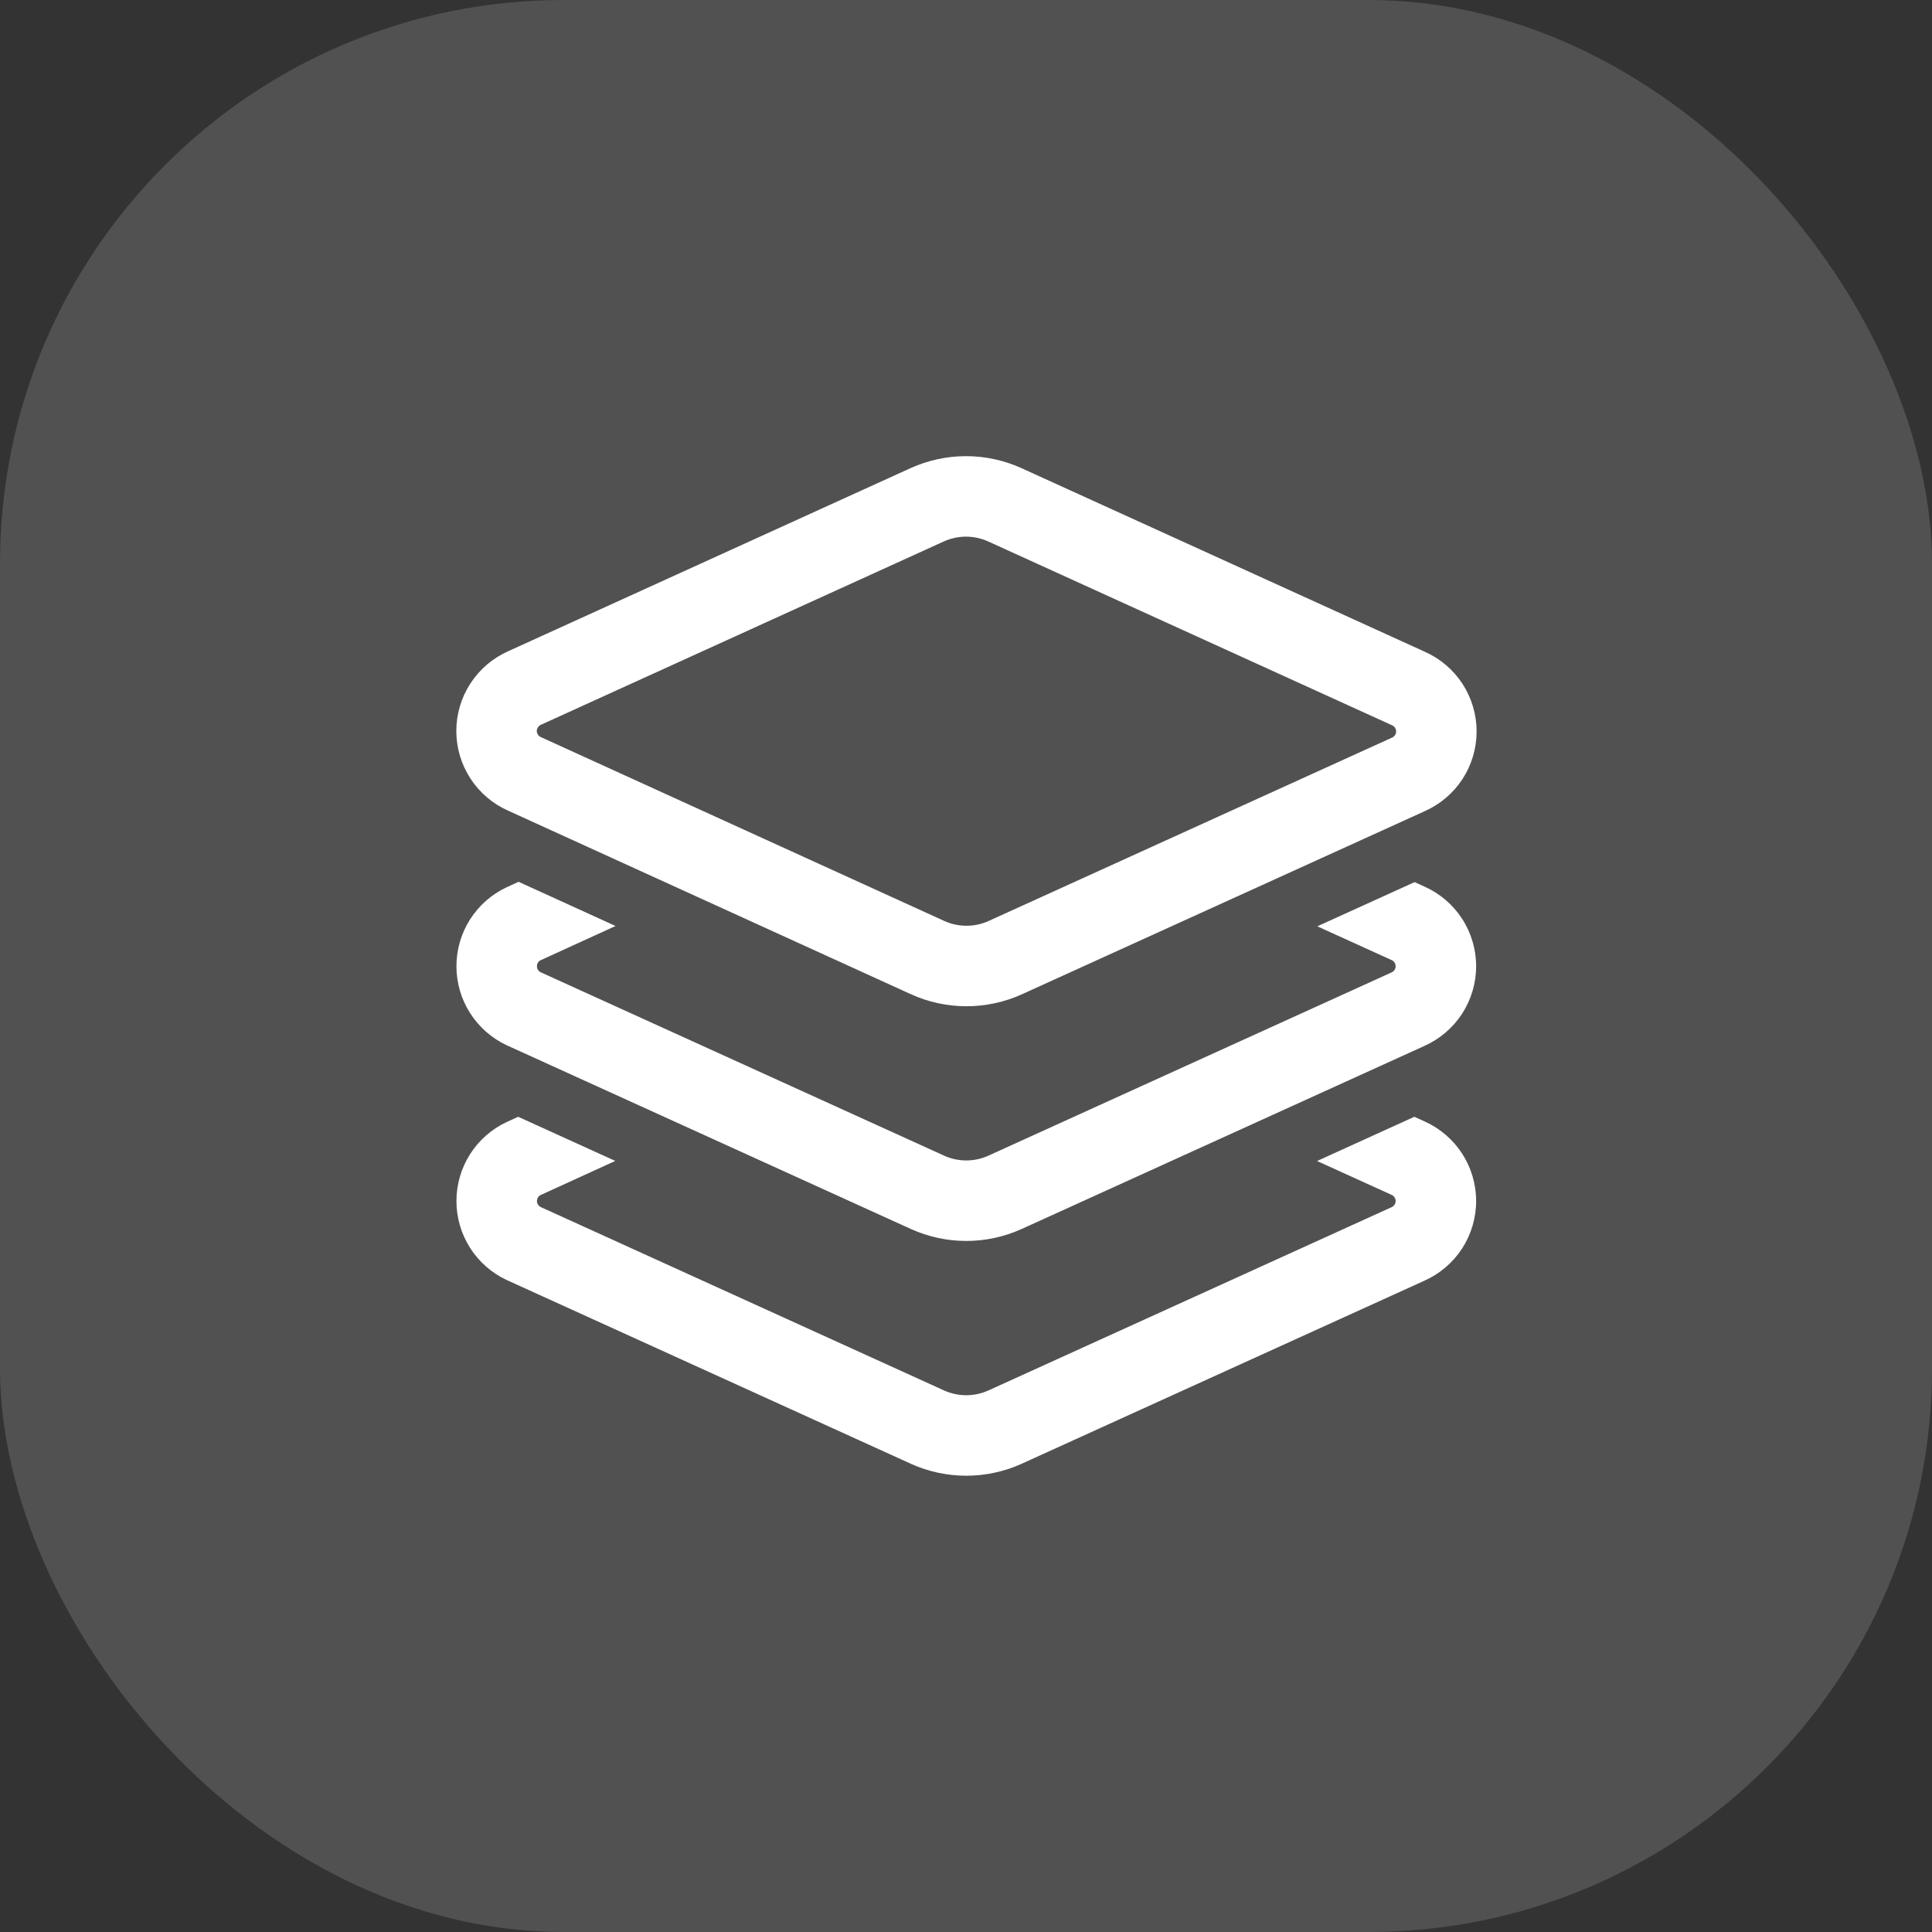
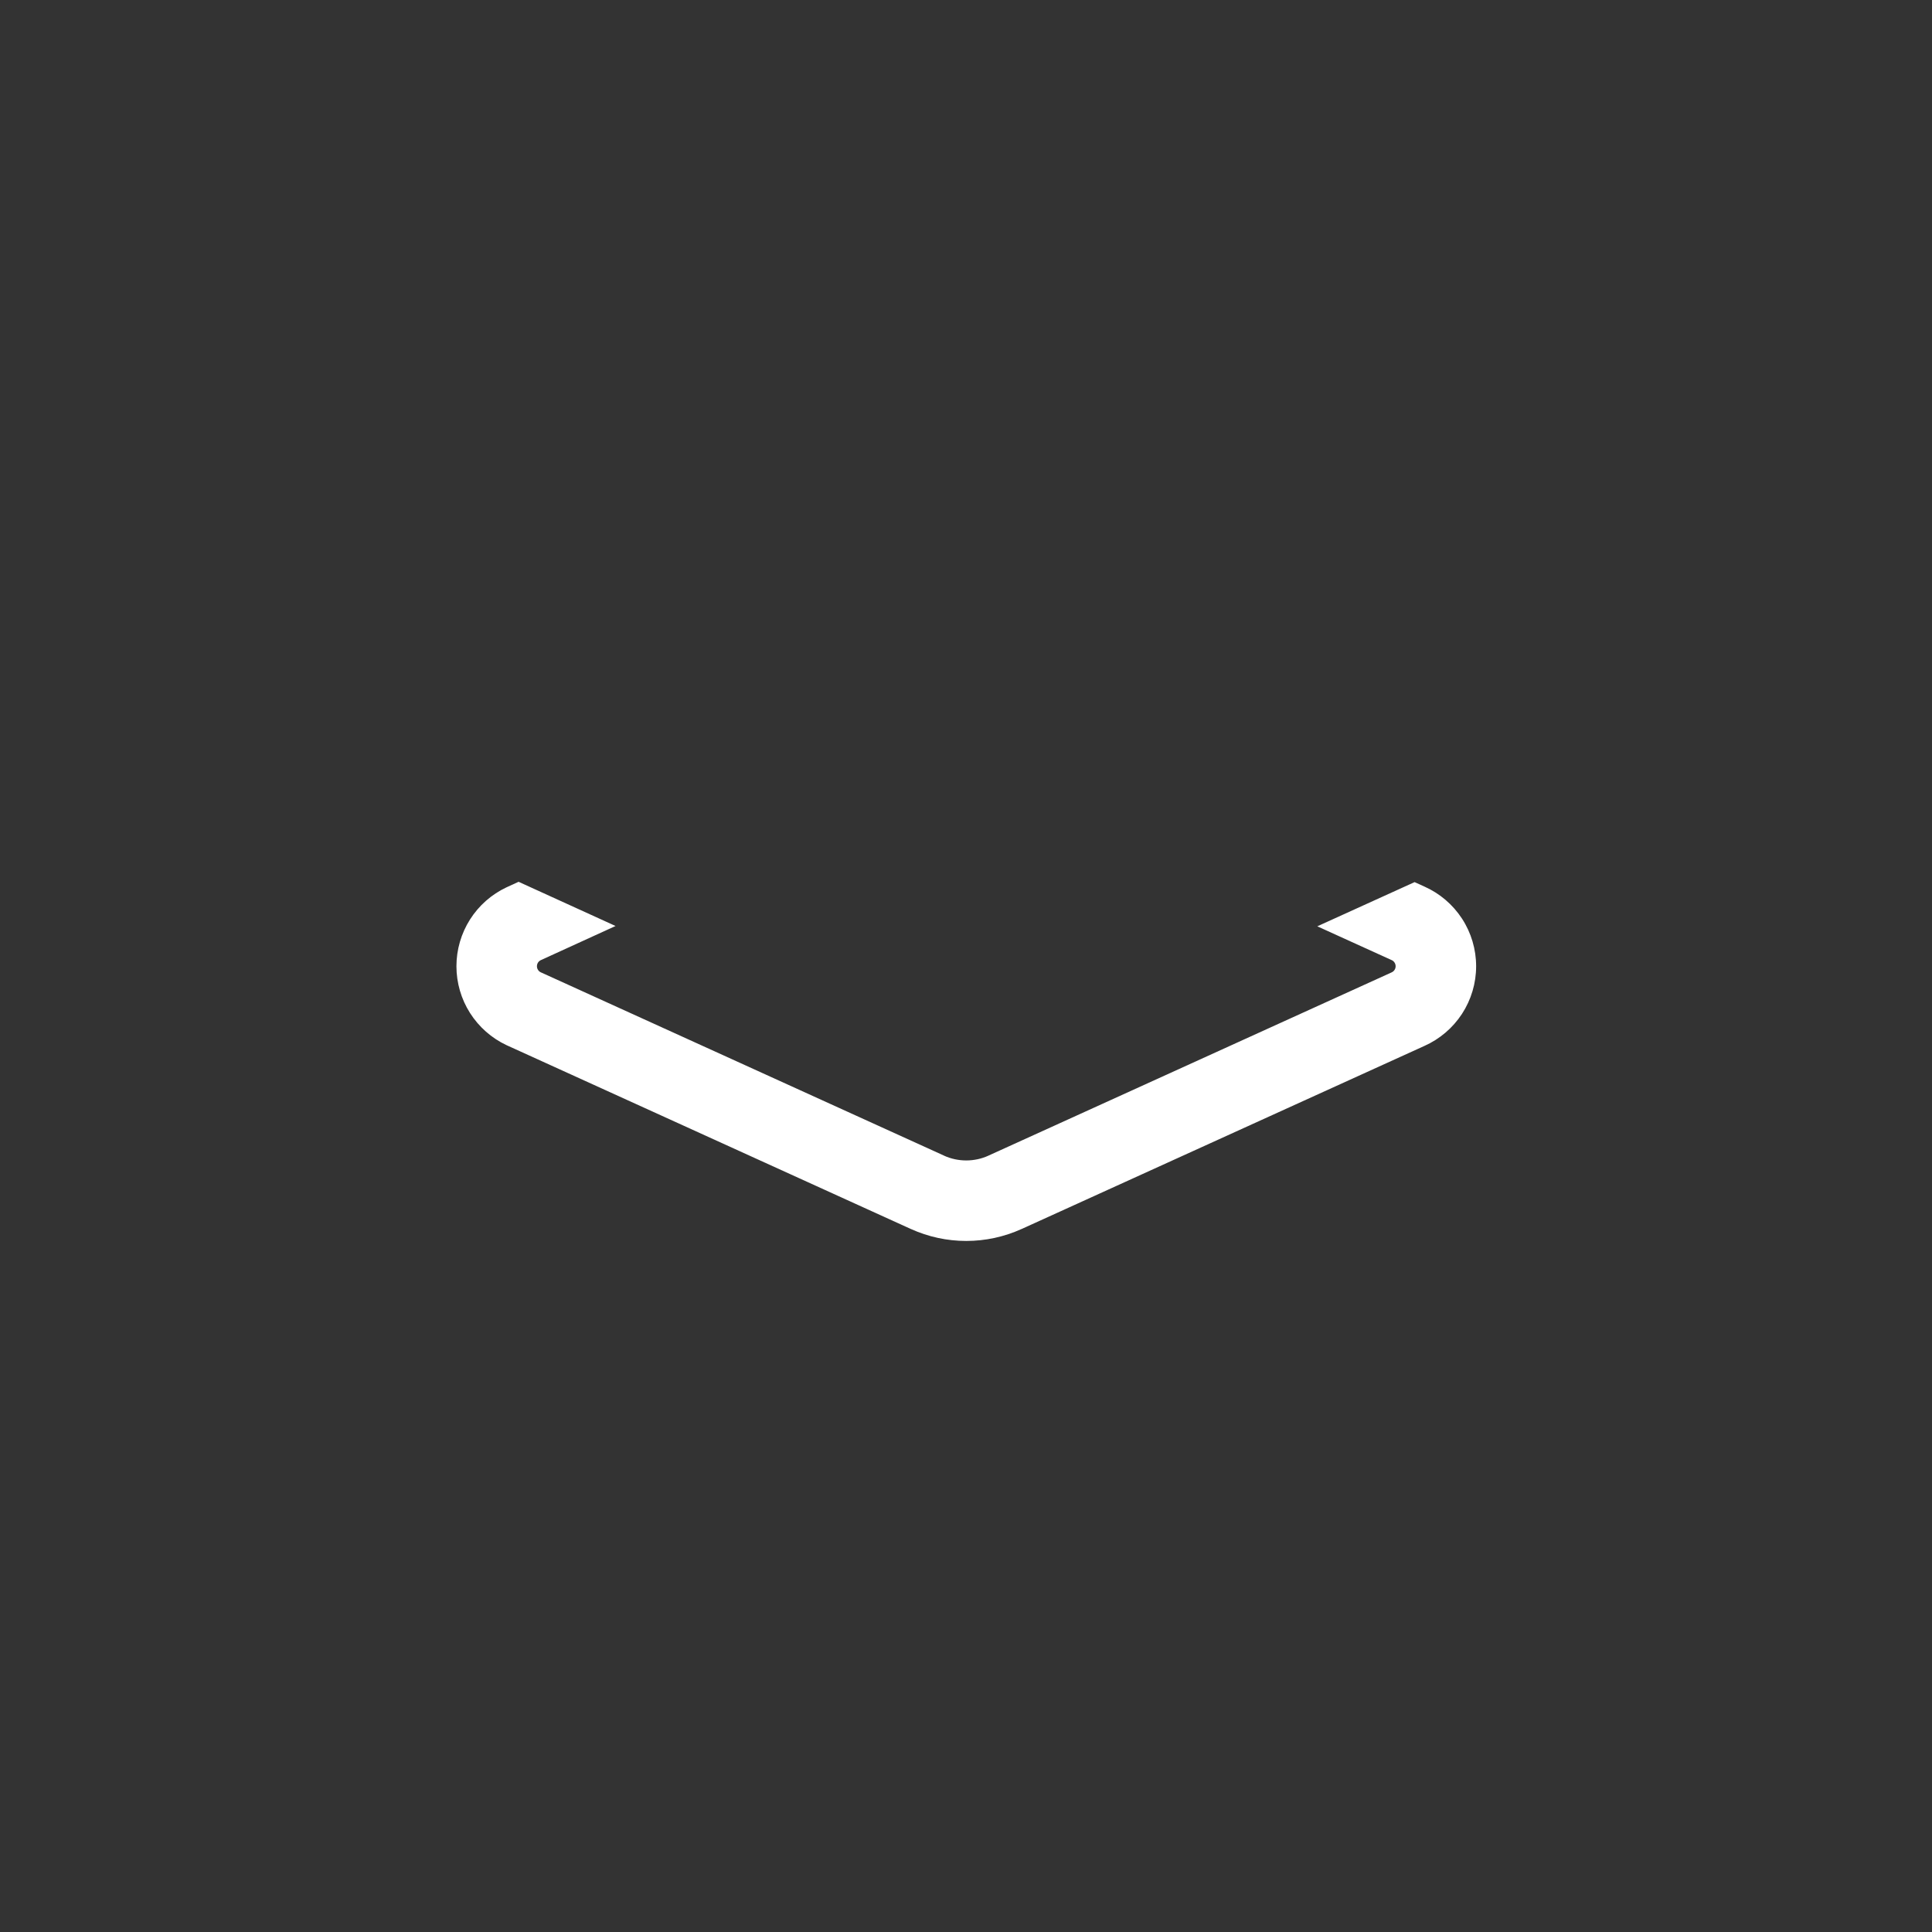
<svg xmlns="http://www.w3.org/2000/svg" width="48" height="48" viewBox="0 0 48 48" fill="none">
  <rect x="0" y="0" width="48" height="48" fill="#333333" stroke="none" />
  <g clip-path="url(#clip0_38_8209)">
-     <rect width="48" height="48" rx="14" fill="white" fill-opacity="0.15" />
-     <path d="M24.968 12.543C24.664 12.405 24.334 12.333 24 12.333C23.666 12.333 23.336 12.405 23.032 12.543L13.033 17.093C12.826 17.185 12.65 17.334 12.527 17.524C12.403 17.713 12.337 17.935 12.337 18.161C12.337 18.387 12.403 18.608 12.527 18.798C12.65 18.988 12.826 19.137 13.033 19.228L23.043 23.79C23.347 23.929 23.678 24 24.012 24C24.346 24 24.676 23.929 24.98 23.79L34.99 19.24C35.197 19.149 35.373 18.999 35.497 18.81C35.62 18.62 35.686 18.399 35.686 18.172C35.686 17.946 35.62 17.725 35.497 17.535C35.373 17.346 35.197 17.196 34.99 17.105L24.968 12.543Z" stroke="white" stroke-width="2" stroke-linecap="round" stroke-linejoin="round" />
    <path fill-rule="evenodd" clip-rule="evenodd" d="M12.884 21.908L12.594 22.041L12.594 22.041L12.585 22.045C12.212 22.22 11.898 22.497 11.677 22.845C11.457 23.192 11.34 23.595 11.34 24.006C11.34 24.417 11.457 24.82 11.677 25.167C11.898 25.514 12.212 25.792 12.585 25.967L12.585 25.967L12.596 25.972L22.63 30.534L22.631 30.534C23.063 30.73 23.532 30.831 24.006 30.831C24.48 30.831 24.949 30.73 25.381 30.534L25.382 30.534L35.388 25.986C35.77 25.816 36.094 25.539 36.323 25.189C36.552 24.837 36.674 24.426 36.674 24.006C36.674 23.586 36.552 23.174 36.323 22.823C36.094 22.472 35.77 22.196 35.388 22.026L35.145 21.916L32.728 23.014L34.565 23.849L34.565 23.849L34.575 23.853C34.605 23.866 34.63 23.888 34.647 23.915C34.665 23.942 34.674 23.974 34.674 24.006C34.674 24.038 34.665 24.07 34.647 24.097C34.63 24.124 34.605 24.145 34.575 24.158L34.575 24.158L34.565 24.163L24.556 28.712L24.555 28.713C24.383 28.791 24.195 28.831 24.006 28.831C23.816 28.831 23.629 28.791 23.456 28.713L23.456 28.712L13.432 24.155C13.405 24.142 13.382 24.121 13.366 24.095C13.349 24.069 13.34 24.038 13.34 24.006C13.34 23.974 13.349 23.943 13.366 23.916C13.382 23.891 13.405 23.87 13.433 23.856L15.293 23.006L12.884 21.908Z" fill="white" />
-     <path fill-rule="evenodd" clip-rule="evenodd" d="M12.874 27.746L12.594 27.874L12.594 27.874L12.585 27.878C12.212 28.053 11.898 28.331 11.677 28.678C11.457 29.025 11.34 29.428 11.34 29.839C11.34 30.25 11.457 30.653 11.677 31C11.898 31.348 12.212 31.625 12.585 31.8L12.585 31.8L12.596 31.805L22.63 36.367L22.631 36.368C23.063 36.563 23.532 36.664 24.006 36.664C24.48 36.664 24.949 36.563 25.381 36.368L25.382 36.367L35.388 31.819C35.77 31.649 36.094 31.373 36.323 31.023C36.552 30.671 36.674 30.259 36.674 29.839C36.674 29.419 36.552 29.008 36.323 28.656C36.094 28.306 35.77 28.029 35.388 27.859L35.139 27.746L32.722 28.845L34.565 29.682L34.565 29.682L34.575 29.687C34.605 29.7 34.63 29.721 34.647 29.748C34.665 29.775 34.674 29.807 34.674 29.839C34.674 29.872 34.665 29.903 34.647 29.93C34.63 29.957 34.605 29.979 34.575 29.992L34.575 29.992L34.565 29.996L24.556 34.546L24.555 34.546C24.383 34.624 24.195 34.664 24.006 34.664C23.816 34.664 23.629 34.624 23.456 34.546L23.456 34.546L13.432 29.988C13.405 29.975 13.382 29.954 13.366 29.928C13.349 29.902 13.34 29.871 13.34 29.839C13.34 29.808 13.349 29.776 13.366 29.75C13.382 29.724 13.405 29.703 13.433 29.69L15.286 28.843L12.874 27.746Z" fill="white" />
  </g>
  <defs>
    <clipPath id="clip0_38_8209">
      <rect width="48" height="48" fill="white" />
    </clipPath>
  </defs>
</svg>